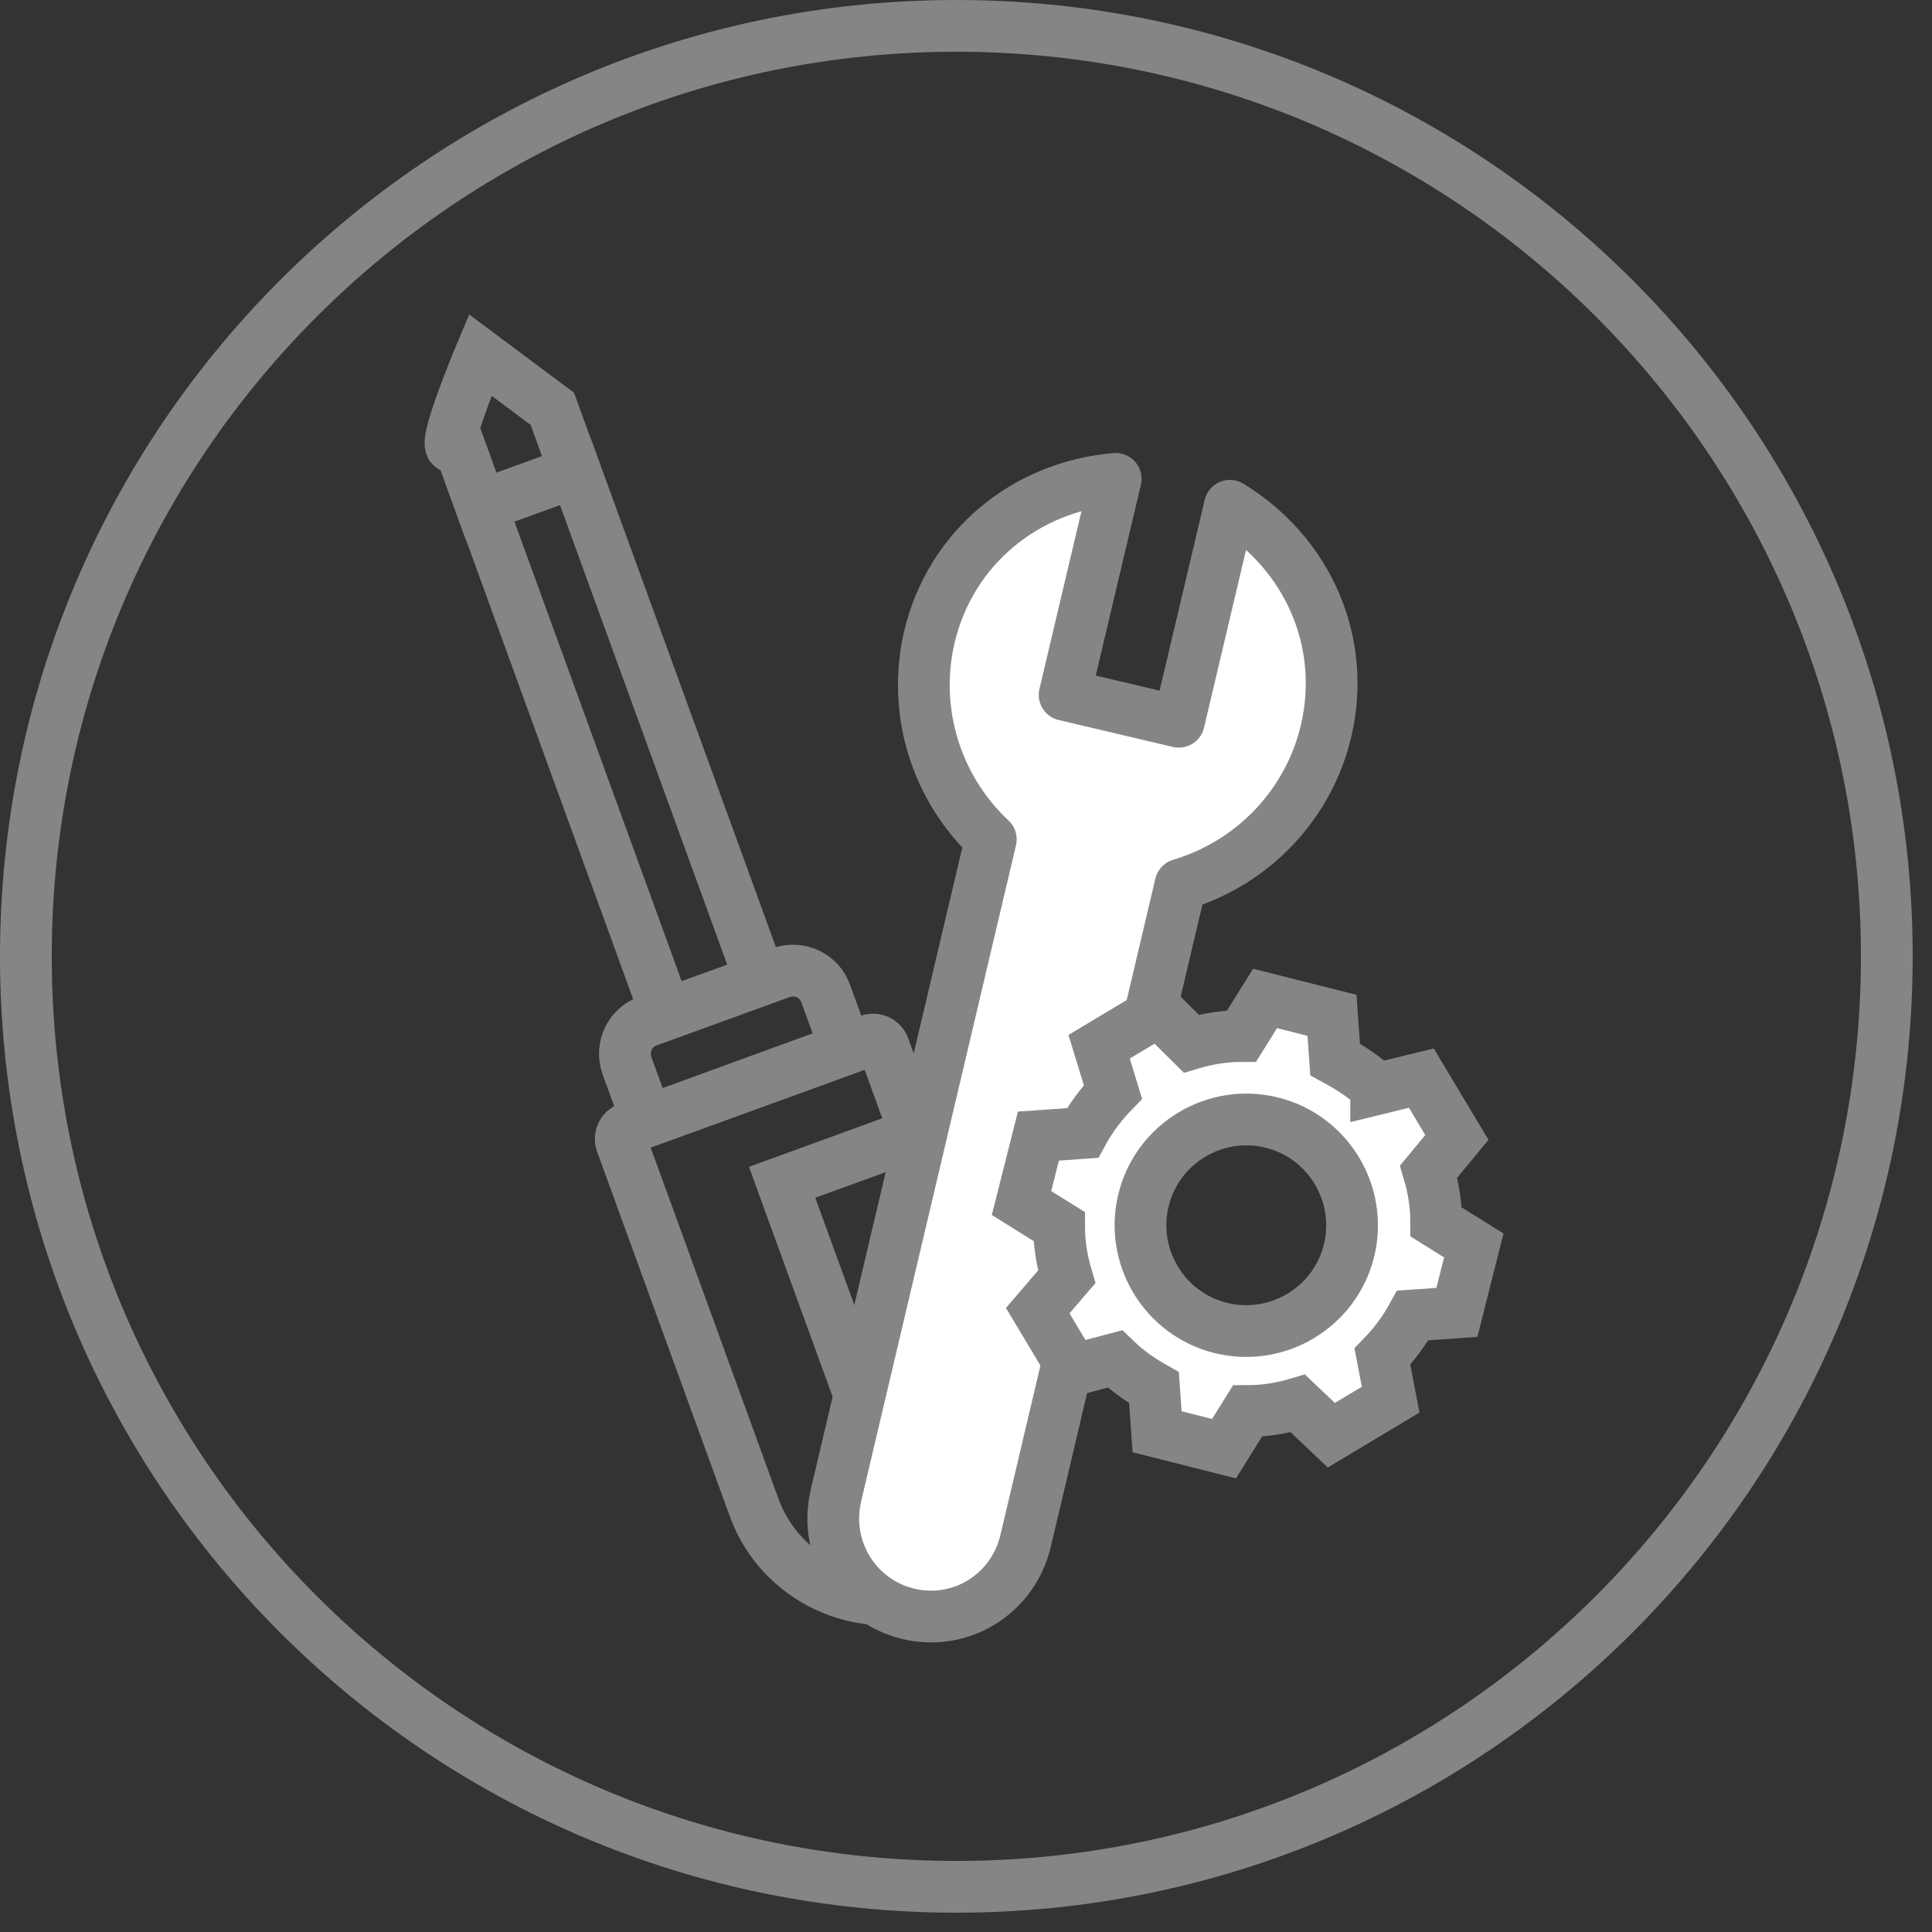
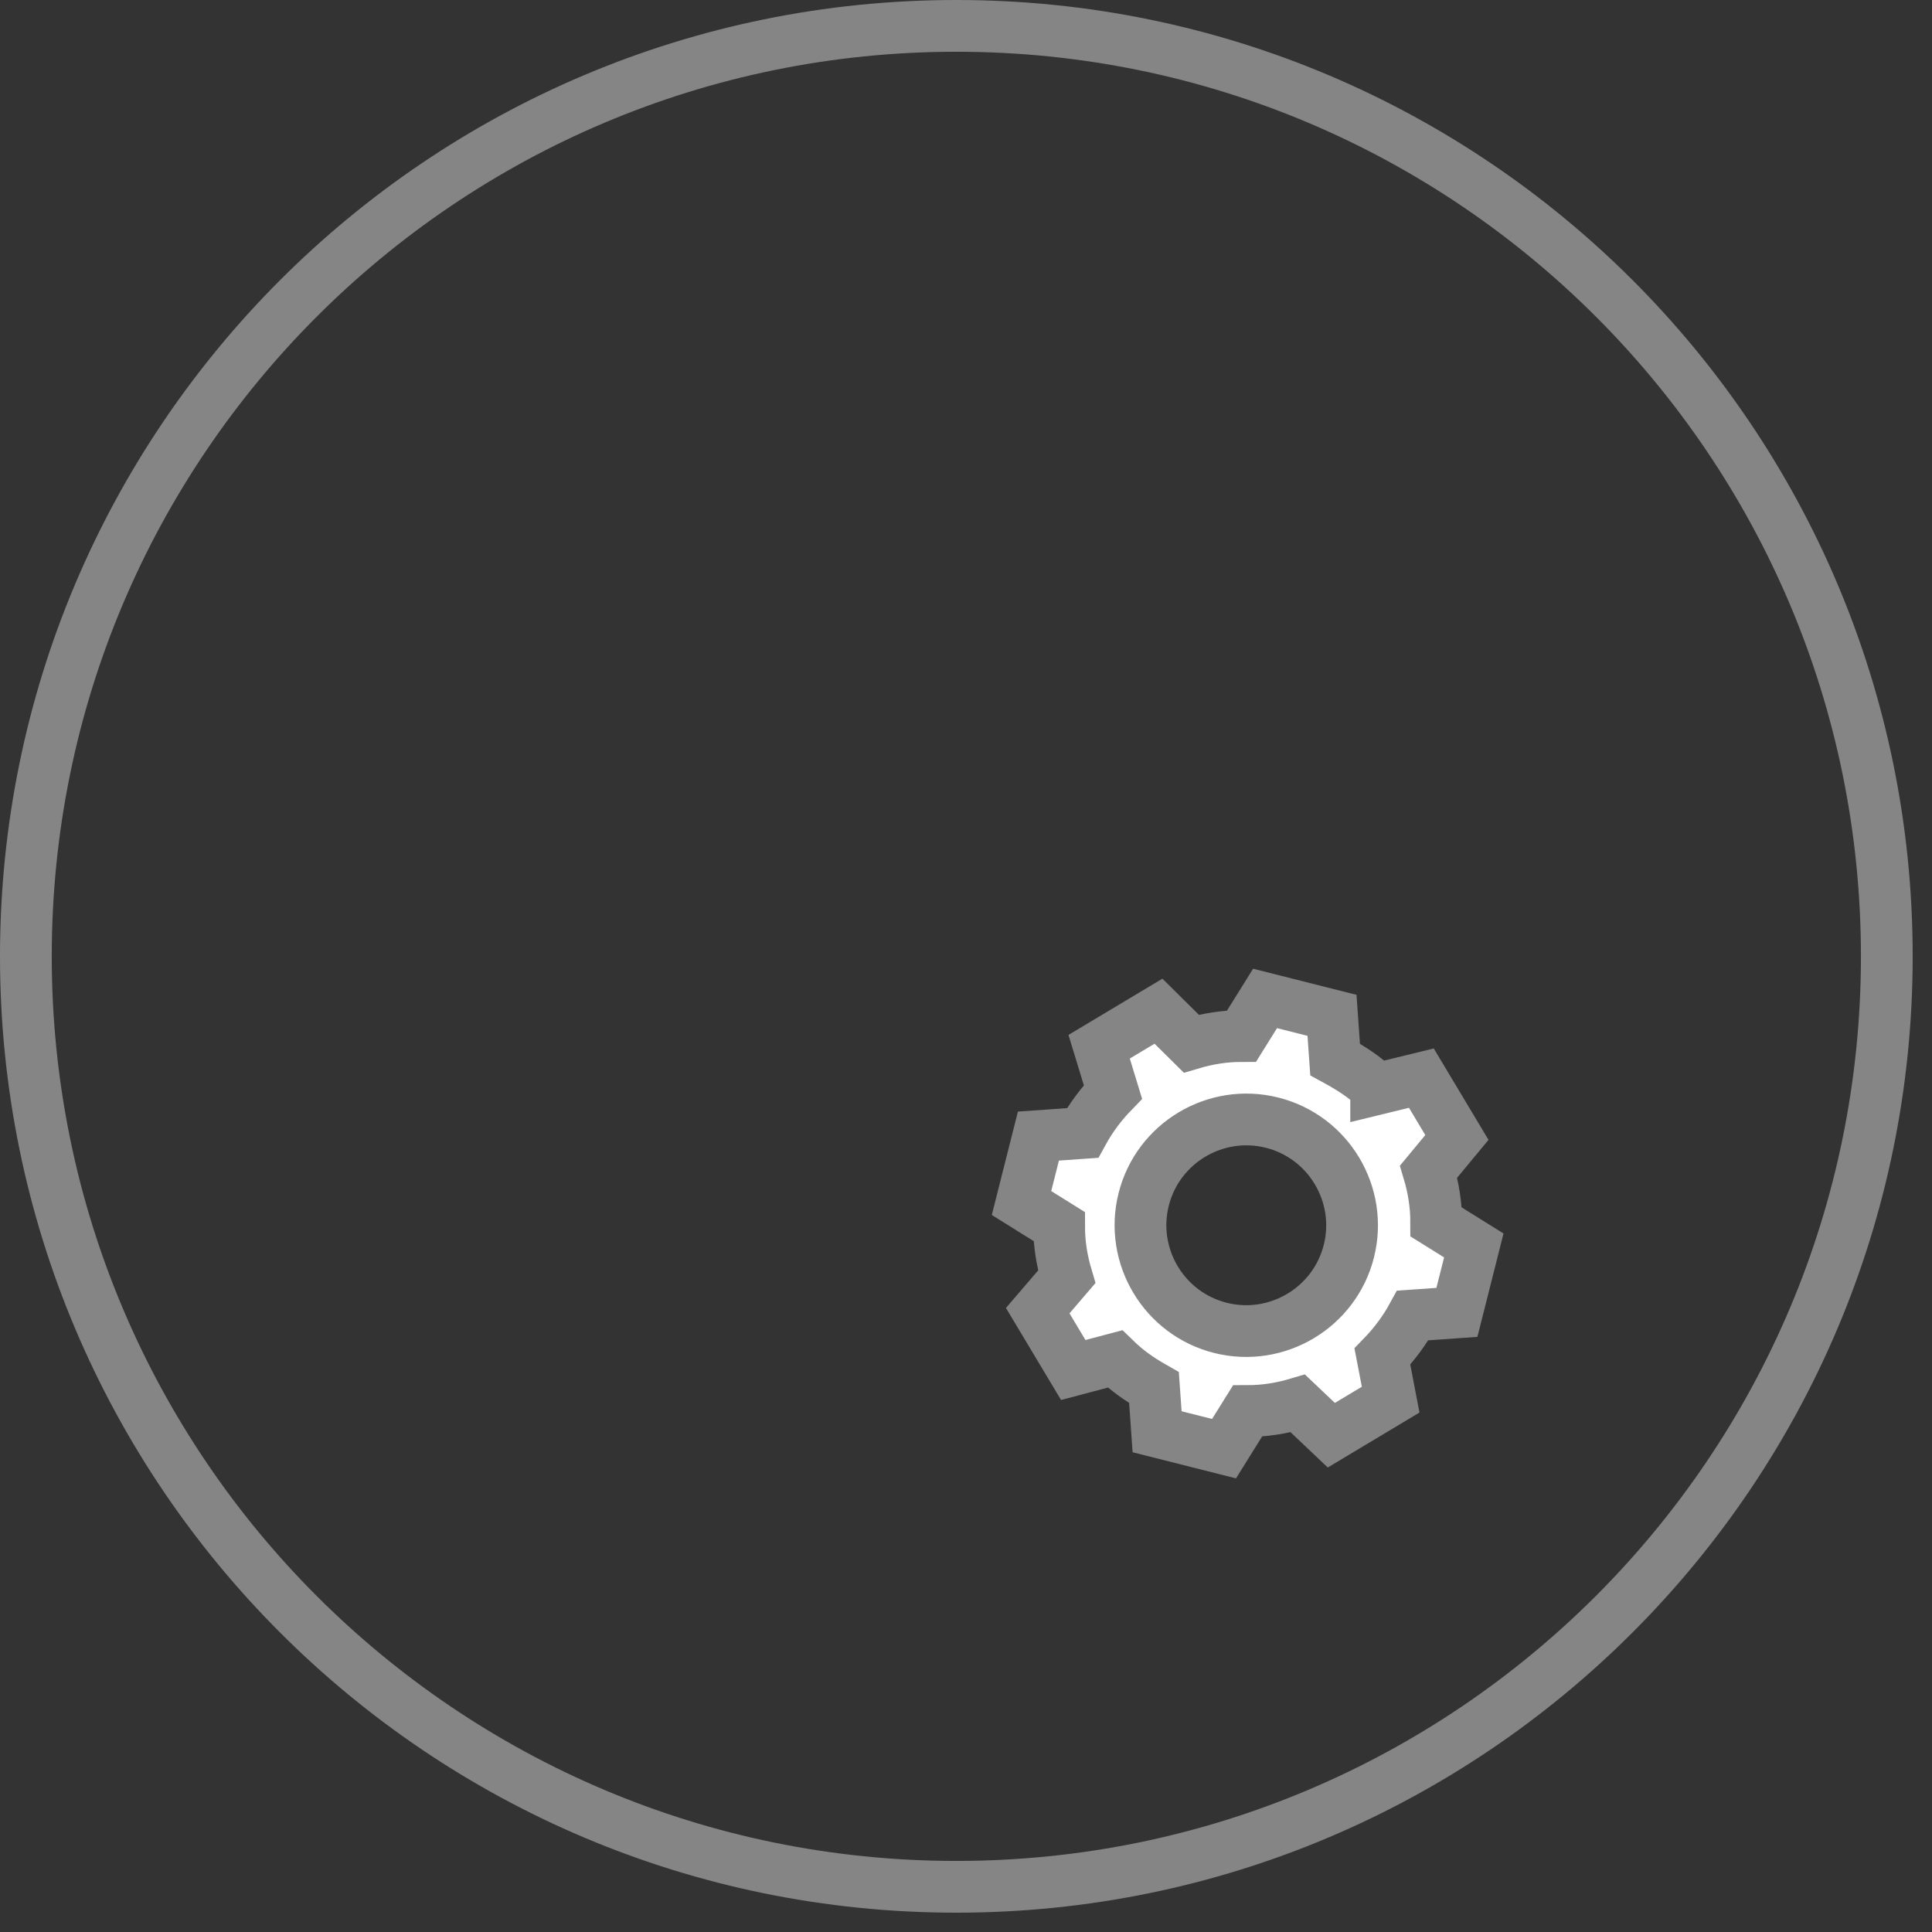
<svg xmlns="http://www.w3.org/2000/svg" width="56" height="56" viewBox="0 0 56 56" fill="none">
  <rect x="0" y="0" width="56" height="56" fill="#333333" stroke="none" />
-   <path d="M18.77 32.5L24.52 30.41L23.93 28.79C23.74 28.27 23.17 28.01 22.65 28.19L18.77 29.6C18.25 29.79 17.99 30.36 18.17 30.88L18.76 32.5H18.77ZM18.21 32.7L25.2 30.15C25.37 30.09 25.56 30.18 25.62 30.35L29.47 40.93C30.23 43.02 29.14 45.36 27.05 46.12C24.96 46.88 22.62 45.79 21.86 43.7L18.01 33.12C17.95 32.95 18.04 32.76 18.21 32.7ZM19.31 29.4L22.04 28.41L16.68 13.68L13.95 14.67L19.31 29.4ZM22.67 34.27L26.54 32.86L29.31 40.47L25.44 41.88L22.67 34.27ZM13.27 12.85C12.539 13.577 13.92 10.29 13.92 10.29L16.01 11.85L16.67 13.67L13.94 14.66L13.28 12.84C13.28 12.84 13.274 12.846 13.27 12.85Z" stroke="#858585" stroke-width="1.5" stroke-miterlimit="22.93" />
-   <path d="M24.229 43.35L28.719 24.33C27.119 22.83 26.439 20.59 26.939 18.46C27.549 15.89 29.709 14.1 32.339 13.88L30.859 20.14L34.169 20.92L35.649 14.66C37.909 16.04 39.039 18.6 38.439 21.18C37.939 23.31 36.329 25.01 34.219 25.64L29.729 44.66C29.369 46.19 27.869 47.14 26.339 46.78C24.809 46.42 23.869 44.89 24.229 43.36V43.35Z" fill="white" stroke="#858585" stroke-width="1.5" stroke-linecap="round" stroke-linejoin="round" />
  <path d="M39.889 31.54C39.539 31.2 39.139 30.95 38.699 30.71L38.609 29.43L36.669 28.94L35.989 30.03C35.489 30.03 34.999 30.11 34.529 30.25L33.579 29.31L31.859 30.34L32.259 31.65C31.919 32 31.619 32.4 31.379 32.84L30.099 32.93L29.609 34.87L30.699 35.55C30.699 36.05 30.779 36.54 30.919 37.01L30.079 37.99L31.109 39.71L32.319 39.39C32.669 39.73 33.009 39.97 33.449 40.22L33.539 41.5L35.479 41.99L36.159 40.9C36.659 40.9 37.149 40.82 37.619 40.68L38.589 41.6L40.309 40.57L40.069 39.32C40.409 38.97 40.709 38.57 40.949 38.13L42.229 38.04L42.719 36.1L41.629 35.42C41.629 34.92 41.549 34.43 41.409 33.96L42.229 32.97L41.199 31.25L39.889 31.57V31.54ZM36.869 32.54C38.509 32.95 39.509 34.62 39.099 36.26C38.689 37.9 37.019 38.9 35.379 38.49C33.739 38.08 32.739 36.41 33.149 34.77C33.559 33.13 35.229 32.13 36.869 32.54Z" fill="white" stroke="#858585" stroke-width="1.5" stroke-miterlimit="22.93" />
  <path d="M27.72 0.75C42.62 0.75 54.69 12.83 54.69 27.72C54.69 42.61 42.61 54.69 27.72 54.69C12.83 54.69 0.75 42.62 0.75 27.72C0.75 12.82 12.83 0.75 27.72 0.75Z" stroke="#858585" stroke-width="1.5" stroke-miterlimit="22.93" />
</svg>